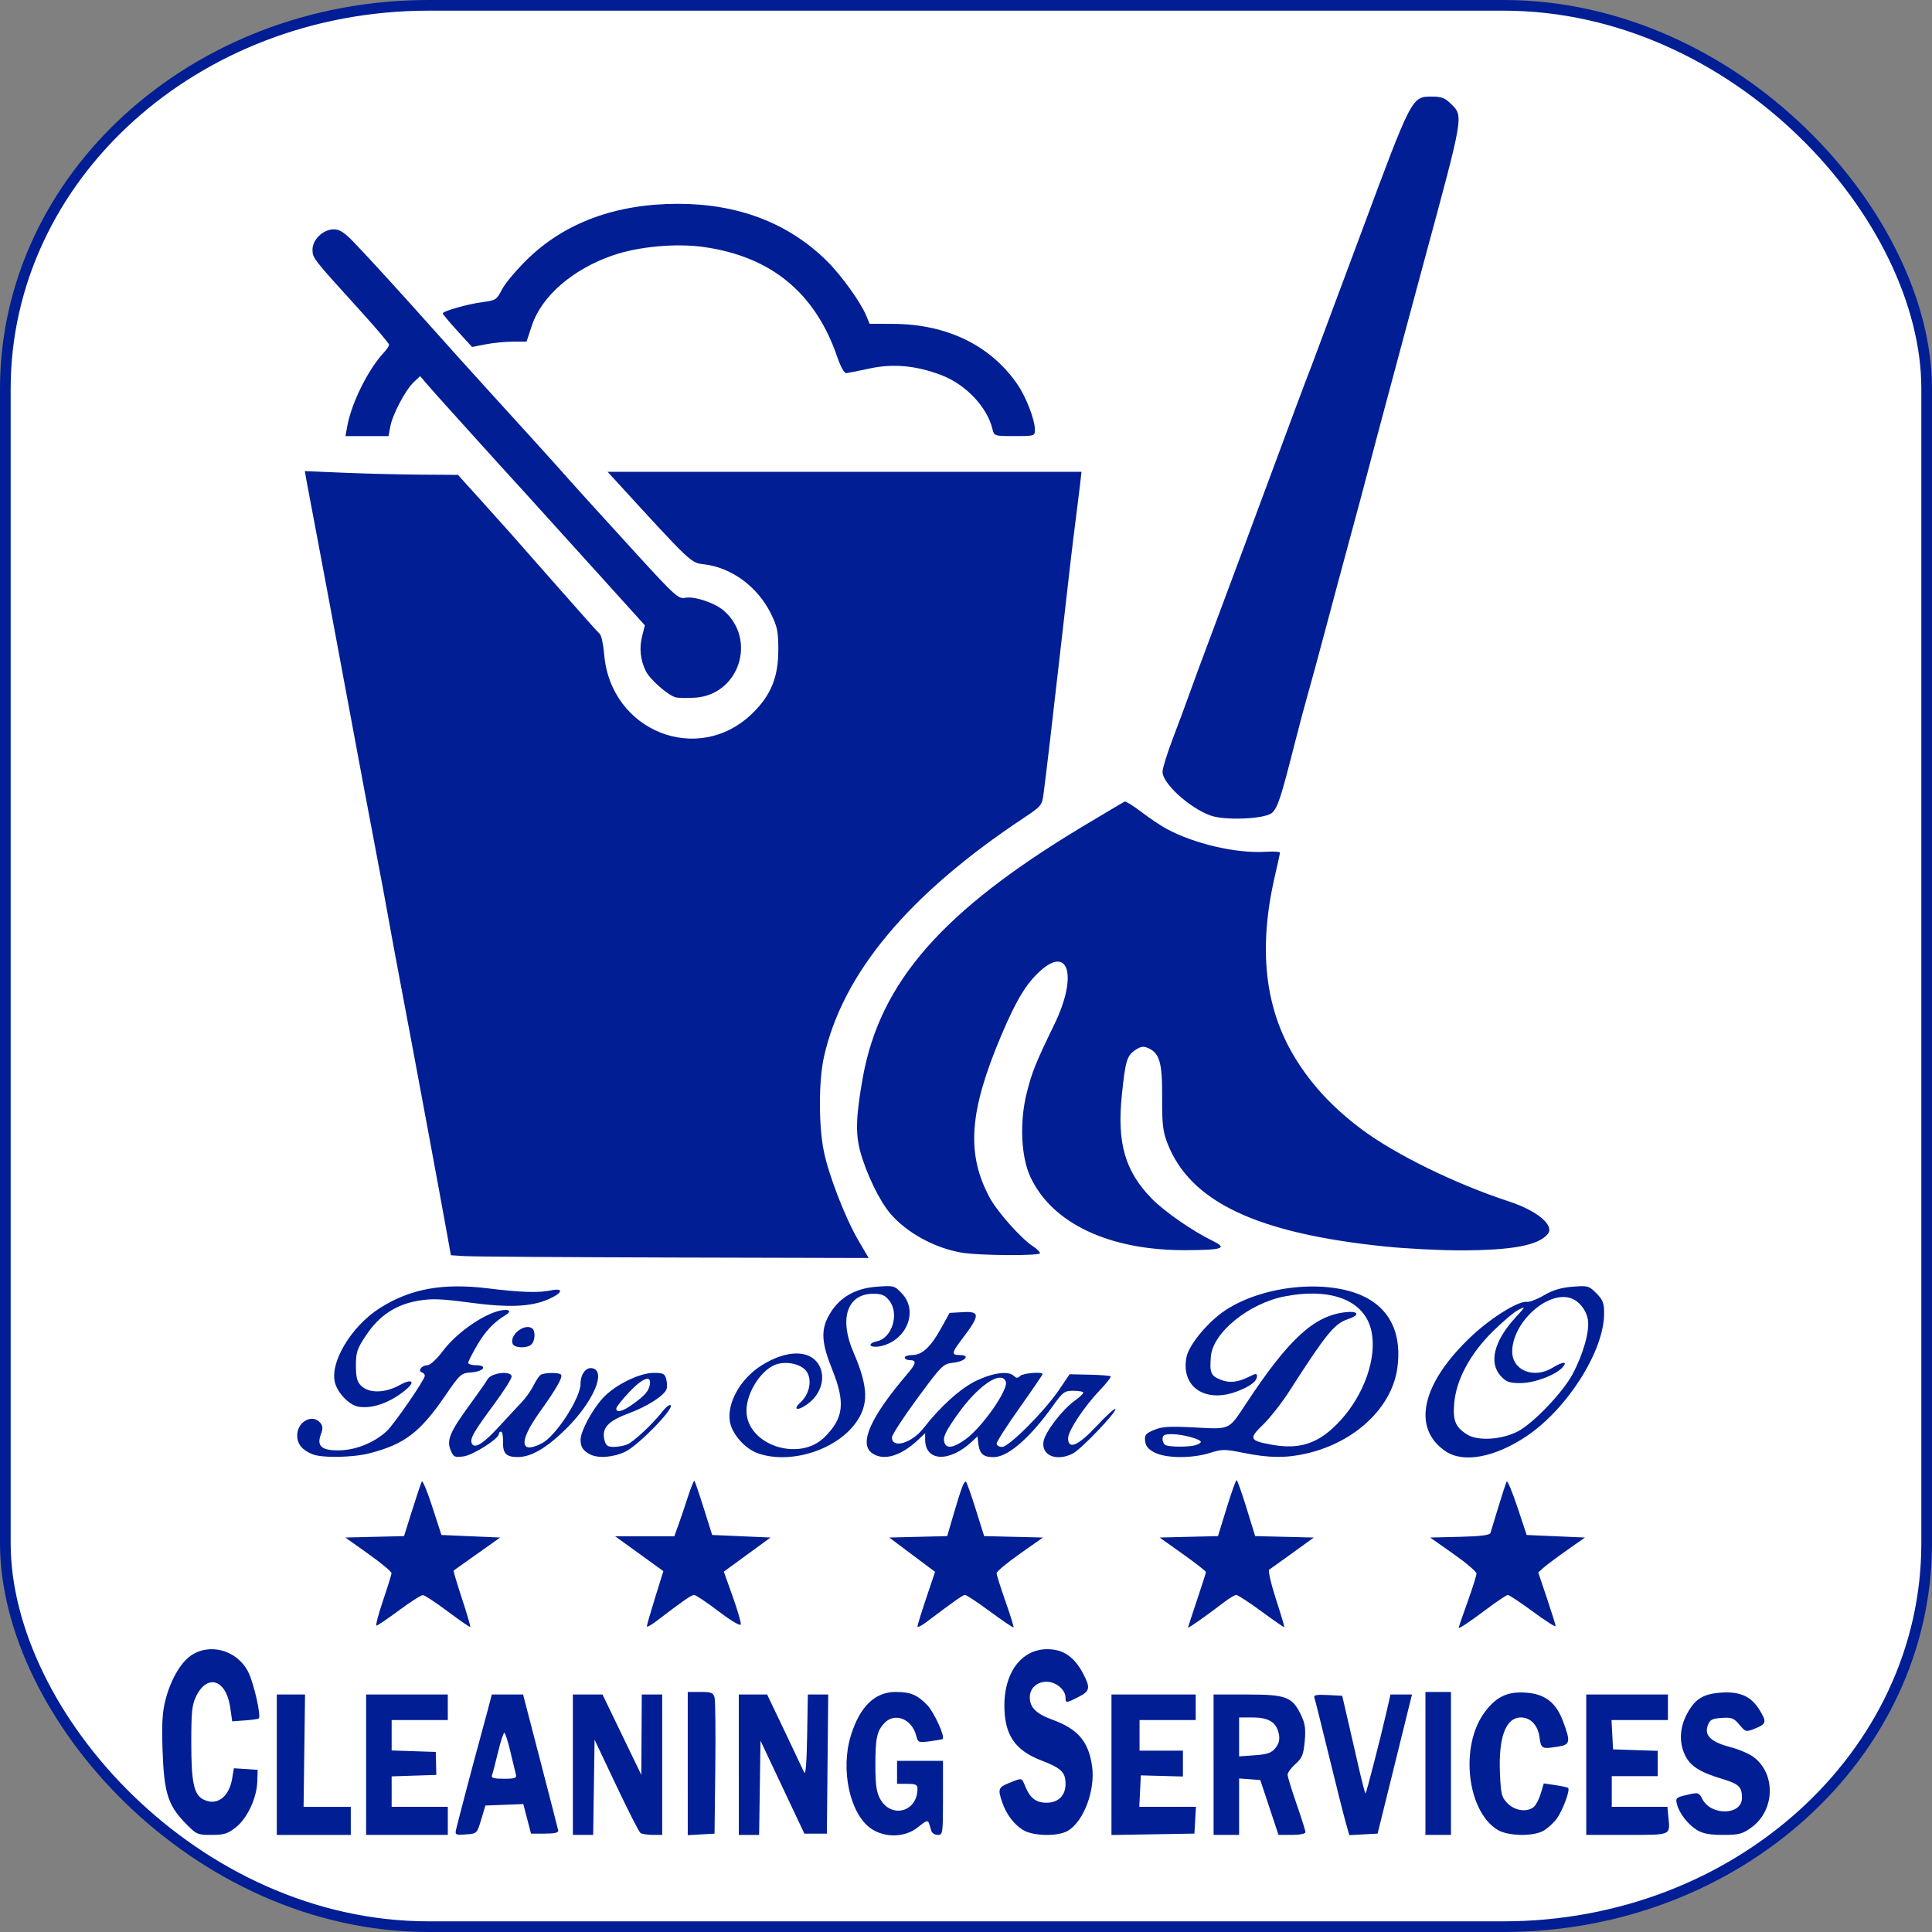
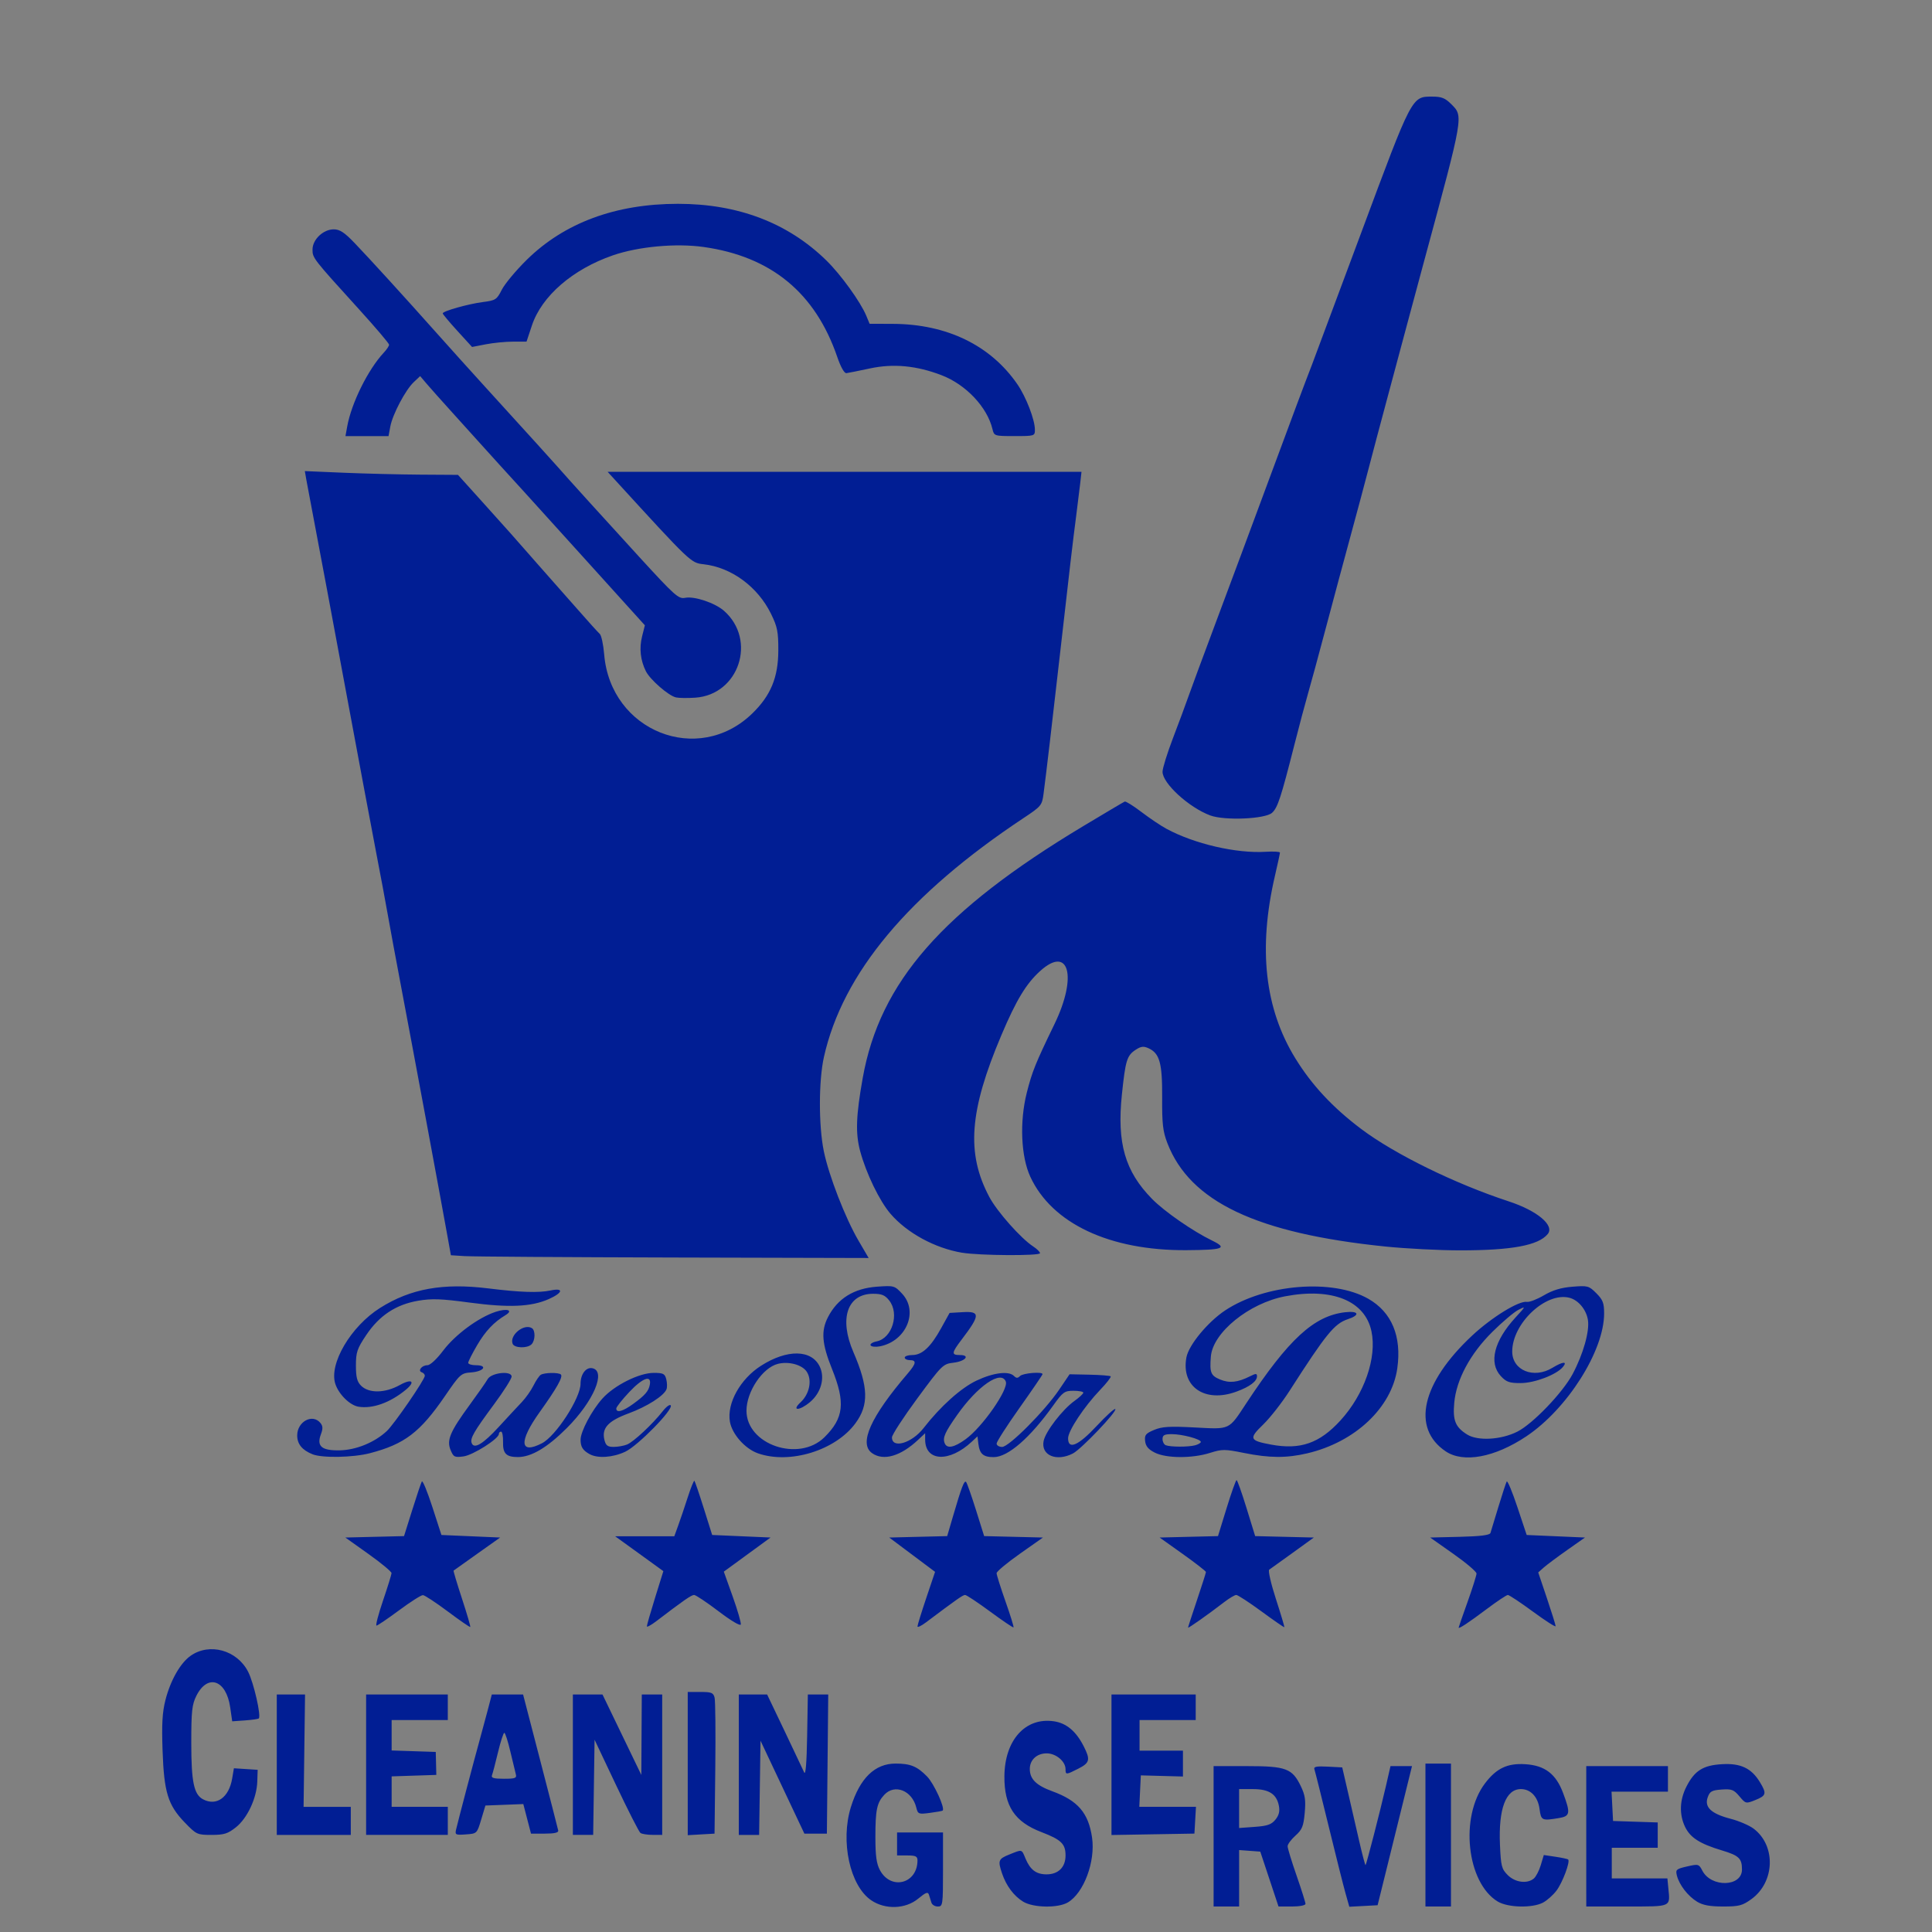
<svg xmlns="http://www.w3.org/2000/svg" xmlns:ns1="http://www.inkscape.org/namespaces/inkscape" xmlns:ns2="http://sodipodi.sourceforge.net/DTD/sodipodi-0.dtd" width="200mm" height="200mm" viewBox="0 0 200 200" version="1.1" id="svg5" xml:space="preserve" ns1:export-filename="..\src\app\icon.png" ns1:export-xdpi="127.00001" ns1:export-ydpi="127.00001" ns1:version="1.2.2 (732a01da63, 2022-12-09)" ns2:docname="logo.svg">
  <rect x="0" y="0" width="200" height="200" fill="#808080" stroke="none" />
  <ns2:namedview id="namedview7" pagecolor="#ffffff" bordercolor="#000000" borderopacity="0.25" ns1:showpageshadow="2" ns1:pageopacity="0.0" ns1:pagecheckerboard="true" ns1:deskcolor="#d1d1d1" ns1:document-units="mm" showgrid="false" ns1:zoom="0.72871773" ns1:cx="284.74674" ns1:cy="255.929" ns1:window-width="1920" ns1:window-height="1002" ns1:window-x="-8" ns1:window-y="-8" ns1:window-maximized="1" ns1:current-layer="layer1" />
  <defs id="defs2" />
  <g ns1:label="Layer 1" ns1:groupmode="layer" id="layer1">
-     <rect style="opacity:1;fill:#ffffff;fill-opacity:1;stroke:#011e94;stroke-width:1.104;stroke-opacity:1" id="rect6883" width="198.896" height="198.896" x="0.552" y="0.552" rx="43.824" ry="39.696" />
-     <path style="fill:#011e94;fill-opacity:1;stroke-width:0.264" d="m 19.13,188.669 c -1.746,-1.812 -2.15,-3.119 -2.301,-7.454 -0.096,-2.75 -0.026,-3.965 0.299,-5.236 0.518,-2.023 1.532,-3.809 2.589,-4.562 1.962,-1.397 4.828,-0.605 5.973,1.652 0.58,1.142 1.361,4.571 1.099,4.822 -0.065,0.062 -0.711,0.155 -1.435,0.206 l -1.316,0.093 -0.21,-1.453 c -0.412,-2.85 -2.339,-3.505 -3.499,-1.188 -0.456,0.91 -0.528,1.584 -0.528,4.887 0,4.02 0.27,5.321 1.208,5.823 1.392,0.745 2.691,-0.176 3.024,-2.145 l 0.18,-1.063 1.23,0.08 1.23,0.08 -0.039,1.209 c -0.055,1.72 -1.028,3.802 -2.214,4.742 -0.844,0.668 -1.225,0.787 -2.524,0.787 -1.483,0 -1.567,-0.039 -2.764,-1.28 z m 9.522,-5.987 V 175.416 h 1.463 1.463 l -0.076,5.814 -0.076,5.814 2.444,-2.4e-4 2.444,-2.4e-4 v 1.453 1.453 H 32.484 28.652 Z m 9.248,0 V 175.416 h 4.228 4.228 v 1.321 1.321 h -2.907 -2.907 v 1.575 1.575 l 2.284,0.076 2.284,0.076 0.028,1.189 0.028,1.189 -2.312,0.076 -2.312,0.076 v 1.575 1.575 h 2.907 2.907 v 1.453 1.453 h -4.228 -4.228 z m 9.319,6.689 c 0.18,-0.796 1.9,-7.326 2.423,-9.199 0.223,-0.799 0.6,-2.196 0.838,-3.105 l 0.432,-1.652 1.619,9e-5 1.619,7e-5 1.787,6.881 c 0.983,3.785 1.815,7.025 1.85,7.201 0.043,0.218 -0.394,0.319 -1.378,0.319 h -1.44 l -0.398,-1.53 -0.398,-1.53 -1.962,0.076 -1.962,0.076 -0.436,1.453 c -0.434,1.449 -0.439,1.454 -1.585,1.536 -1.081,0.078 -1.141,0.047 -1.01,-0.528 z m 6.181,-5.698 c -0.069,-0.254 -0.328,-1.325 -0.575,-2.378 -0.247,-1.054 -0.525,-1.915 -0.619,-1.914 -0.093,7.9e-4 -0.387,0.906 -0.652,2.012 -0.265,1.106 -0.545,2.175 -0.623,2.377 -0.109,0.283 0.169,0.367 1.227,0.367 1.174,0 1.35,-0.065 1.242,-0.462 z m 5.903,-0.991 V 175.416 h 1.534 1.534 l 2.009,4.162 2.009,4.162 0.024,-4.162 0.024,-4.162 h 1.057 1.057 v 7.267 7.267 l -0.991,-0.004 c -0.545,-0.002 -1.112,-0.091 -1.261,-0.198 -0.149,-0.107 -1.278,-2.322 -2.51,-4.923 l -2.24,-4.729 -0.072,4.927 -0.072,4.927 h -1.051 -1.051 z m 11.891,-0.118 v -7.413 h 1.316 c 1.145,0 1.336,0.077 1.465,0.595 0.082,0.327 0.114,3.627 0.071,7.333 l -0.077,6.738 -1.387,0.08 -1.387,0.08 z m 5.285,0.118 V 175.416 h 1.467 1.467 l 1.799,3.765 c 0.989,2.071 1.905,4.003 2.034,4.294 0.153,0.343 0.261,-0.98 0.308,-3.765 l 0.073,-4.294 h 1.055 1.055 l -0.07,7.201 -0.07,7.201 h -1.164 -1.164 l -2.271,-4.811 -2.271,-4.811 -0.072,4.877 -0.072,4.877 h -1.051 -1.051 z m 13.708,6.622 c -2.206,-1.499 -3.209,-6.102 -2.103,-9.654 0.931,-2.991 2.481,-4.499 4.626,-4.499 1.537,0 2.229,0.284 3.257,1.335 0.724,0.74 1.892,3.3 1.613,3.533 -0.051,0.043 -0.646,0.15 -1.322,0.238 -1.171,0.153 -1.237,0.127 -1.407,-0.557 -0.437,-1.762 -2.231,-2.476 -3.31,-1.318 -0.772,0.828 -0.925,1.566 -0.922,4.431 0.002,1.907 0.116,2.719 0.475,3.38 1.146,2.111 3.882,1.392 3.882,-1.019 0,-0.42 -0.188,-0.511 -1.057,-0.511 h -1.057 v -1.189 -1.189 h 2.378 2.378 v 3.832 c 0,3.675 -0.022,3.832 -0.537,3.832 -0.295,0 -0.593,-0.178 -0.661,-0.396 -0.068,-0.218 -0.183,-0.584 -0.255,-0.813 -0.107,-0.34 -0.311,-0.268 -1.117,0.396 -1.314,1.083 -3.409,1.156 -4.862,0.168 z m 15.726,0.141 c -0.957,-0.584 -1.746,-1.637 -2.176,-2.905 -0.459,-1.352 -0.395,-1.519 0.758,-1.98 1.354,-0.542 1.249,-0.569 1.668,0.434 0.484,1.157 1.108,1.625 2.17,1.625 1.226,0 1.97,-0.739 1.97,-1.955 0,-1.201 -0.447,-1.634 -2.494,-2.418 -2.774,-1.061 -3.856,-2.691 -3.835,-5.774 0.026,-3.753 2.178,-6.139 5.136,-5.696 1.287,0.193 2.277,1.024 3.069,2.577 0.713,1.397 0.637,1.718 -0.545,2.321 -1.278,0.652 -1.332,0.654 -1.332,0.055 0,-0.805 -0.99,-1.635 -1.951,-1.635 -1.018,0 -1.748,0.674 -1.748,1.614 0,1.046 0.664,1.704 2.332,2.312 2.645,0.964 3.742,2.243 4.113,4.794 0.361,2.482 -0.854,5.735 -2.506,6.711 -1.023,0.604 -3.579,0.56 -4.629,-0.08 z m 9.146,-6.757 V 175.416 h 4.36 4.36 v 1.321 1.321 h -2.907 -2.907 v 1.585 1.585 h 2.246 2.246 v 1.338 1.338 l -2.18,-0.059 -2.18,-0.059 -0.079,1.627 -0.079,1.627 h 2.933 2.933 l -0.08,1.387 -0.08,1.387 -4.294,0.073 -4.294,0.073 z m 10.57,-0.007 v -7.267 h 3.46 c 4.035,0 4.68,0.24 5.564,2.065 0.452,0.935 0.53,1.458 0.41,2.778 -0.126,1.386 -0.267,1.733 -0.959,2.352 -0.447,0.399 -0.812,0.894 -0.812,1.1 0,0.206 0.416,1.57 0.925,3.032 0.509,1.461 0.925,2.781 0.925,2.932 0,0.156 -0.604,0.275 -1.396,0.275 h -1.396 l -0.944,-2.841 -0.944,-2.841 -1.095,-0.081 -1.095,-0.081 v 2.922 2.922 h -1.321 -1.321 v -7.267 z m 6.403,-1.727 c 0.364,-0.449 0.466,-0.862 0.356,-1.434 -0.234,-1.216 -1.032,-1.727 -2.693,-1.727 H 128.272 v 2.014 2.014 l 1.625,-0.118 c 1.311,-0.095 1.723,-0.239 2.136,-0.749 z m 7.252,7.619 c -0.217,-0.77 -1.003,-3.897 -1.747,-6.949 -0.744,-3.052 -1.407,-5.704 -1.474,-5.892 -0.093,-0.261 0.237,-0.324 1.381,-0.264 l 1.502,0.079 0.58,2.51 c 0.319,1.381 0.846,3.674 1.172,5.096 0.326,1.422 0.625,2.552 0.664,2.51 0.098,-0.102 1.531,-5.67 2.111,-8.201 l 0.469,-2.048 h 1.113 1.113 l -0.864,3.501 c -0.475,1.926 -1.276,5.166 -1.78,7.201 l -0.916,3.699 -1.464,0.079 -1.464,0.079 z m 8.277,-6.024 v -7.399 h 1.321 1.321 v 7.399 7.399 h -1.321 -1.321 z m 7.475,6.88 c -3.206,-1.955 -3.938,-8.759 -1.314,-12.224 1.187,-1.568 2.323,-2.107 4.184,-1.988 2.018,0.129 3.165,1.005 3.904,2.981 0.787,2.104 0.737,2.402 -0.443,2.596 -1.762,0.291 -1.834,0.257 -1.996,-0.951 -0.168,-1.25 -0.922,-2.051 -1.93,-2.051 -1.56,0 -2.328,2.041 -2.167,5.754 0.097,2.224 0.171,2.515 0.805,3.149 0.765,0.765 2.007,0.931 2.697,0.359 0.225,-0.187 0.551,-0.811 0.723,-1.388 l 0.314,-1.048 1.207,0.18 c 0.664,0.099 1.255,0.227 1.315,0.285 0.228,0.223 -0.586,2.394 -1.205,3.214 -0.357,0.472 -0.993,1.037 -1.414,1.255 -1.119,0.579 -3.637,0.512 -4.679,-0.123 z m 9.172,-6.748 v -7.267 h 4.228 4.228 v 1.321 1.321 h -2.92 -2.92 l 0.079,1.519 0.079,1.519 2.312,0.076 2.312,0.076 v 1.311 1.311 h -2.378 -2.378 v 1.585 1.585 h 2.879 2.879 l 0.096,1.001 c 0.191,1.998 0.399,1.906 -4.287,1.906 h -4.208 z m 11.465,6.763 c -0.944,-0.576 -1.842,-1.74 -2.083,-2.701 -0.153,-0.61 -0.071,-0.684 1.05,-0.941 1.174,-0.269 1.229,-0.254 1.582,0.429 0.918,1.775 4.105,1.691 4.105,-0.108 0,-1.155 -0.31,-1.451 -2.075,-1.982 -2.303,-0.692 -3.287,-1.325 -3.826,-2.46 -0.607,-1.28 -0.552,-2.767 0.153,-4.148 0.848,-1.659 1.724,-2.208 3.702,-2.32 1.914,-0.108 3.024,0.419 3.896,1.849 0.726,1.19 0.672,1.407 -0.464,1.863 -0.979,0.393 -0.999,0.388 -1.652,-0.387 -0.58,-0.69 -0.804,-0.774 -1.845,-0.699 -1.022,0.074 -1.219,0.186 -1.44,0.818 -0.354,1.013 0.375,1.69 2.381,2.21 0.861,0.223 1.935,0.686 2.387,1.029 2.318,1.757 2.194,5.522 -0.24,7.286 -0.931,0.674 -1.282,0.766 -2.933,0.765 -1.376,-8e-4 -2.095,-0.135 -2.698,-0.502 z M 46.357,166.82 c -1.235,-0.923 -2.394,-1.686 -2.575,-1.694 -0.181,-0.009 -1.291,0.698 -2.467,1.57 -1.176,0.872 -2.229,1.585 -2.341,1.585 -0.111,0 0.191,-1.159 0.672,-2.576 0.481,-1.417 0.88,-2.701 0.886,-2.853 0.006,-0.152 -1.068,-1.044 -2.386,-1.982 l -2.397,-1.705 3.038,-0.074 3.038,-0.074 0.848,-2.7 c 0.466,-1.485 0.914,-2.816 0.996,-2.957 0.082,-0.141 0.571,1.048 1.088,2.642 l 0.939,2.899 3.039,0.132 3.039,0.132 -2.378,1.687 c -1.308,0.928 -2.407,1.71 -2.442,1.738 -0.035,0.028 0.356,1.335 0.871,2.904 0.514,1.569 0.9,2.887 0.857,2.93 -0.043,0.042 -1.089,-0.679 -2.324,-1.602 z m 20.606,1.54 c -0.003,-0.116 0.38,-1.449 0.851,-2.963 l 0.856,-2.752 -0.652,-0.474 c -0.359,-0.261 -1.482,-1.074 -2.497,-1.806 l -1.844,-1.332 h 3.063 3.063 l 0.408,-1.123 c 0.225,-0.618 0.669,-1.933 0.988,-2.924 0.319,-0.99 0.628,-1.752 0.687,-1.693 0.059,0.059 0.497,1.345 0.972,2.857 l 0.865,2.75 3.022,0.132 3.022,0.132 -2.419,1.767 -2.419,1.767 0.918,2.569 c 0.505,1.413 0.883,2.717 0.841,2.897 -0.045,0.191 -1.006,-0.378 -2.302,-1.363 -1.224,-0.93 -2.364,-1.691 -2.533,-1.691 -0.281,0 -1.107,0.573 -3.896,2.703 -0.545,0.416 -0.993,0.662 -0.996,0.546 z m 28.015,0.005 c 0,-0.134 0.41,-1.46 0.91,-2.946 l 0.91,-2.702 -2.372,-1.776 -2.372,-1.776 2.999,-0.074 2.999,-0.074 0.598,-2.04 c 0.897,-3.06 1.172,-3.777 1.362,-3.559 0.095,0.109 0.554,1.413 1.02,2.898 l 0.847,2.7 3.043,0.074 3.043,0.074 -2.399,1.689 c -1.319,0.929 -2.399,1.83 -2.399,2.002 0,0.172 0.414,1.485 0.919,2.918 0.506,1.433 0.881,2.645 0.834,2.692 -0.047,0.047 -1.136,-0.689 -2.42,-1.635 -1.284,-0.946 -2.451,-1.72 -2.594,-1.72 -0.231,0 -0.802,0.4 -4.072,2.854 -0.472,0.354 -0.859,0.535 -0.859,0.401 z m 28.01,0.123 c 0,-0.057 0.416,-1.339 0.925,-2.849 0.509,-1.51 0.925,-2.818 0.925,-2.905 0,-0.087 -1.079,-0.926 -2.397,-1.864 l -2.397,-1.705 3.021,-0.074 3.021,-0.074 0.893,-2.899 c 0.491,-1.594 0.955,-2.899 1.031,-2.899 0.076,0 0.54,1.304 1.031,2.899 l 0.893,2.899 3.036,0.074 3.036,0.074 -2.19,1.585 c -1.204,0.872 -2.297,1.656 -2.428,1.743 -0.131,0.087 0.181,1.449 0.692,3.027 0.512,1.578 0.905,2.895 0.873,2.927 -0.032,0.031 -1.098,-0.706 -2.371,-1.64 -1.273,-0.933 -2.444,-1.697 -2.603,-1.697 -0.159,0 -0.723,0.334 -1.252,0.742 -1.653,1.273 -3.737,2.743 -3.737,2.636 z m 28.01,9e-4 c 6e-5,-0.042 0.416,-1.24 0.925,-2.663 0.509,-1.423 0.925,-2.744 0.925,-2.935 0,-0.191 -1.079,-1.108 -2.399,-2.037 l -2.399,-1.689 3.071,-0.074 c 2.128,-0.052 3.101,-0.173 3.17,-0.396 0.055,-0.177 0.424,-1.392 0.821,-2.7 0.397,-1.308 0.785,-2.491 0.862,-2.629 0.077,-0.138 0.574,1.051 1.104,2.642 l 0.964,2.893 3.017,0.132 3.017,0.132 -1.85,1.301 c -1.017,0.716 -2.106,1.528 -2.419,1.806 l -0.569,0.505 0.9,2.672 c 0.495,1.469 0.9,2.77 0.9,2.891 0,0.121 -1.057,-0.557 -2.349,-1.505 -1.292,-0.948 -2.46,-1.724 -2.596,-1.724 -0.136,0 -1.13,0.663 -2.209,1.474 -1.852,1.391 -2.887,2.074 -2.887,1.904 z M 32.357,150.547 c -1.081,-0.431 -1.591,-1.057 -1.591,-1.951 0,-1.429 1.578,-2.285 2.396,-1.3 0.265,0.319 0.279,0.597 0.06,1.176 -0.471,1.247 0.075,1.709 1.969,1.666 1.688,-0.039 3.587,-0.819 4.849,-1.993 0.76,-0.707 3.938,-5.328 3.938,-5.727 0,-0.139 -0.14,-0.299 -0.311,-0.356 -0.457,-0.152 -0.004,-0.733 0.572,-0.733 0.292,0 0.963,-0.62 1.642,-1.519 1.247,-1.651 3.649,-3.425 5.431,-4.01 1.188,-0.39 1.862,-0.165 1.02,0.342 -1.213,0.729 -2.081,1.649 -2.94,3.113 -0.507,0.866 -0.923,1.687 -0.923,1.824 0,0.138 0.367,0.25 0.815,0.25 1.24,0 0.804,0.645 -0.501,0.742 -1.058,0.078 -1.157,0.166 -2.704,2.425 -2.587,3.777 -4.195,5.004 -7.79,5.94 -1.737,0.452 -4.929,0.512 -5.934,0.111 z m 14.29,-0.435 c -0.428,-1.032 -0.062,-1.896 1.987,-4.697 0.855,-1.168 1.685,-2.357 1.845,-2.642 0.381,-0.679 2.483,-0.908 2.483,-0.271 0,0.226 -0.814,1.511 -1.809,2.856 -2.108,2.85 -2.509,3.545 -2.323,4.031 0.251,0.653 1.172,0.102 2.804,-1.678 0.886,-0.966 1.952,-2.114 2.369,-2.55 0.417,-0.436 0.964,-1.209 1.217,-1.718 0.253,-0.509 0.591,-1.012 0.753,-1.119 0.36,-0.238 1.861,-0.264 2.089,-0.036 0.241,0.241 -0.42,1.412 -2.204,3.906 -2.171,3.035 -2.066,4.407 0.245,3.212 1.447,-0.748 3.995,-4.681 3.995,-6.165 0,-0.98 0.562,-1.729 1.207,-1.606 1.479,0.282 0.148,3.421 -2.627,6.197 -2.014,2.014 -3.672,2.999 -5.053,3.002 -1.223,0.003 -1.581,-0.358 -1.549,-1.563 0.015,-0.588 -0.076,-1.069 -0.202,-1.069 -0.127,0 -0.23,0.109 -0.23,0.242 0,0.494 -2.673,2.191 -3.66,2.323 -0.924,0.124 -1.036,0.069 -1.335,-0.652 z m 14.375,0.414 c -0.697,-0.395 -0.916,-0.746 -0.921,-1.477 -0.006,-0.851 1.165,-3.059 2.273,-4.285 1.231,-1.362 3.794,-2.643 5.291,-2.643 0.997,0 1.163,0.084 1.308,0.66 0.091,0.363 0.102,0.826 0.024,1.029 -0.263,0.685 -2.006,1.796 -3.933,2.507 -2.126,0.785 -2.8,1.53 -2.491,2.758 0.142,0.566 0.333,0.708 0.948,0.708 0.424,0 1.046,-0.109 1.382,-0.243 0.675,-0.268 2.651,-2.111 3.7,-3.451 0.37,-0.473 0.745,-0.744 0.833,-0.603 0.269,0.435 -3.414,4.187 -4.708,4.795 -1.298,0.61 -2.875,0.714 -3.705,0.243 z m 4.519,-5.189 c 1.243,-0.903 1.612,-1.332 1.732,-2.016 0.179,-1.017 -0.741,-0.687 -2.107,0.757 -0.753,0.796 -1.369,1.574 -1.369,1.728 0,0.487 0.679,0.305 1.744,-0.469 z m 12.921,5.111 c -1.338,-0.47 -2.685,-1.993 -2.903,-3.282 -0.322,-1.907 1.07,-4.408 3.218,-5.782 2.708,-1.731 5.236,-1.692 6.088,0.094 0.556,1.165 0.132,2.702 -1.011,3.663 -1.095,0.922 -1.967,0.939 -0.975,0.02 0.92,-0.853 1.208,-2.286 0.636,-3.16 -0.473,-0.721 -1.855,-1.099 -2.985,-0.816 -1.591,0.399 -3.25,2.868 -3.255,4.843 -0.009,3.522 5.421,5.374 8.073,2.753 2.008,-1.985 2.184,-3.585 0.778,-7.074 -1.045,-2.593 -1.15,-3.923 -0.422,-5.343 0.997,-1.944 2.688,-2.996 5.09,-3.168 1.75,-0.125 1.812,-0.108 2.592,0.727 1.719,1.841 0.434,4.903 -2.287,5.447 -0.447,0.089 -0.885,0.046 -0.973,-0.096 -0.088,-0.142 0.195,-0.33 0.628,-0.416 1.599,-0.32 2.378,-2.858 1.298,-4.231 -0.438,-0.556 -0.772,-0.696 -1.667,-0.696 -2.675,0 -3.544,2.564 -2.045,6.033 1.563,3.618 1.616,5.475 0.209,7.381 -2.071,2.807 -6.792,4.26 -10.087,3.103 z m 11.818,-0.017 c -1.402,-0.982 -0.164,-3.751 3.69,-8.252 0.879,-1.027 0.934,-1.378 0.215,-1.378 -0.291,0 -0.528,-0.119 -0.528,-0.264 0,-0.145 0.35,-0.264 0.778,-0.264 1.022,0 1.912,-0.827 2.989,-2.775 l 0.877,-1.585 1.377,-0.08 c 1.813,-0.105 1.796,0.31 -0.118,2.826 -1.062,1.397 -1.089,1.614 -0.2,1.614 1.12,0 0.587,0.646 -0.654,0.793 -1.09,0.129 -1.19,0.227 -3.745,3.693 -1.444,1.959 -2.625,3.776 -2.625,4.038 0,1.21 2.058,0.602 3.278,-0.969 1.746,-2.247 3.862,-4.145 5.472,-4.907 1.755,-0.83 3.336,-1.026 3.881,-0.482 0.247,0.247 0.388,0.247 0.634,0 0.298,-0.298 2.325,-0.464 2.325,-0.19 0,0.07 -1.07,1.638 -2.378,3.484 -1.308,1.846 -2.378,3.513 -2.378,3.704 0,0.191 0.256,0.348 0.57,0.348 0.71,0 4.412,-3.718 5.915,-5.942 l 1.068,-1.58 2.062,0.043 c 1.134,0.024 2.12,0.101 2.191,0.172 0.071,0.071 -0.421,0.704 -1.093,1.406 -1.654,1.73 -3.314,4.237 -3.314,5.007 0,1.222 1.052,0.769 2.958,-1.274 0.977,-1.048 1.845,-1.836 1.928,-1.753 0.224,0.224 -3.52,4.149 -4.383,4.596 -1.709,0.884 -3.333,0.194 -3.036,-1.29 0.195,-0.976 1.942,-3.248 3.184,-4.14 0.506,-0.363 0.923,-0.75 0.927,-0.859 0.004,-0.109 -0.451,-0.198 -1.011,-0.198 -0.938,0 -1.105,0.12 -2.106,1.519 -2.407,3.365 -4.686,5.344 -6.158,5.348 -1.087,0.003 -1.466,-0.331 -1.594,-1.403 l -0.089,-0.745 -0.575,0.539 c -2.333,2.187 -4.842,2.076 -4.842,-0.214 v -0.651 l -0.727,0.683 c -1.808,1.699 -3.578,2.213 -4.764,1.383 z m 9.682,-1.443 c 1.736,-1.257 4.464,-5.17 4.159,-5.965 -0.474,-1.235 -2.92,0.442 -5.038,3.455 -1.27,1.806 -1.51,2.347 -1.294,2.91 0.234,0.61 0.965,0.475 2.174,-0.401 z m 19.59,1.391 c -0.671,-0.335 -0.948,-0.663 -1.009,-1.195 -0.072,-0.63 0.057,-0.792 0.925,-1.157 0.827,-0.348 1.589,-0.394 4.232,-0.255 3.684,0.194 3.471,0.294 5.299,-2.48 4.392,-6.663 7.023,-9.085 10.262,-9.45 1.409,-0.159 1.569,0.291 0.258,0.724 -1.378,0.455 -2.25,1.527 -6.02,7.405 -0.792,1.235 -2.022,2.808 -2.733,3.494 -1.511,1.46 -1.431,1.663 0.821,2.08 3.024,0.56 5.012,-0.133 7.177,-2.501 2.469,-2.702 3.789,-6.499 3.209,-9.232 -0.67,-3.161 -4.077,-4.541 -8.932,-3.62 -3.74,0.709 -7.492,3.751 -7.693,6.238 -0.134,1.659 -0.01,1.972 0.945,2.371 0.97,0.405 1.831,0.315 3.103,-0.326 0.614,-0.309 0.727,-0.31 0.727,-0.004 0,0.522 -0.749,1.083 -2.123,1.588 -3.271,1.204 -5.755,-0.497 -5.181,-3.549 0.239,-1.274 2.212,-3.663 4.007,-4.855 4.124,-2.737 11.141,-3.308 14.821,-1.206 2.427,1.386 3.469,3.887 3.001,7.2 -0.574,4.058 -4.35,7.627 -9.308,8.796 -2.149,0.507 -3.919,0.497 -6.567,-0.037 -1.997,-0.402 -2.253,-0.402 -3.53,0 -1.834,0.578 -4.502,0.565 -5.69,-0.029 z m 4.162,-0.761 c 0.327,-0.088 0.595,-0.246 0.595,-0.351 0,-0.29 -1.918,-0.804 -3.003,-0.804 -0.77,0 -0.96,0.1 -0.96,0.506 0,0.279 0.149,0.566 0.33,0.64 0.473,0.191 2.339,0.196 3.039,0.008 z m 25.941,0.623 c -3.569,-2.405 -2.496,-7.09 2.744,-11.984 2.026,-1.892 4.847,-3.628 5.671,-3.488 0.255,0.043 1.044,-0.262 1.754,-0.678 0.916,-0.537 1.773,-0.795 2.955,-0.89 1.584,-0.127 1.704,-0.095 2.472,0.674 0.68,0.68 0.807,1.011 0.807,2.098 0,3.862 -3.807,9.877 -8.044,12.711 -3.276,2.191 -6.522,2.795 -8.359,1.557 z m 7.427,-2.04 c 1.598,-0.809 4.7,-4.043 5.72,-5.965 1.1,-2.073 1.767,-4.441 1.578,-5.604 -0.175,-1.076 -1,-2.059 -1.924,-2.291 -2.438,-0.612 -5.911,2.66 -5.911,5.568 0,1.96 2.234,2.862 4.168,1.683 1.068,-0.651 1.583,-0.694 1.083,-0.089 -0.667,0.807 -2.929,1.67 -4.382,1.673 -1.163,0.002 -1.481,-0.11 -2.048,-0.721 -1.277,-1.378 -0.707,-3.648 1.527,-6.079 1.069,-1.163 1.078,-1.188 0.289,-0.782 -0.449,0.231 -1.659,1.254 -2.689,2.275 -2.296,2.273 -3.731,4.942 -3.949,7.343 -0.166,1.832 0.11,2.516 1.326,3.283 1.102,0.695 3.524,0.559 5.21,-0.294 z M 37.108,145.62 c -0.889,-0.145 -2.036,-1.274 -2.393,-2.353 -0.686,-2.079 1.602,-5.964 4.639,-7.877 3.158,-1.99 6.515,-2.594 11.19,-2.016 3.314,0.41 5.222,0.474 6.449,0.214 1.401,-0.297 1.286,0.242 -0.191,0.895 -1.816,0.804 -4.129,0.904 -8.197,0.358 -2.947,-0.396 -3.912,-0.431 -5.311,-0.191 -2.312,0.396 -4.032,1.533 -5.387,3.562 -0.941,1.408 -1.063,1.771 -1.063,3.147 0,1.203 0.12,1.675 0.528,2.084 0.814,0.814 2.492,0.785 4.027,-0.071 1.248,-0.696 1.648,-0.357 0.598,0.506 -1.624,1.335 -3.436,1.98 -4.888,1.743 z m 15.958,-6.516 c -0.341,-0.89 1.178,-2.12 1.995,-1.615 0.378,0.233 0.354,1.282 -0.038,1.674 -0.439,0.439 -1.782,0.399 -1.958,-0.059 z m -4.898,-9.067 -1.492,-0.095 -0.318,-1.771 C 45.591,123.893 42.843,109.1 41.489,101.956 40.979,99.268 40.373,95.998 40.143,94.69 39.913,93.382 39.38,90.528 38.958,88.348 38.537,86.168 37.111,78.558 35.79,71.436 34.468,64.315 33.045,56.705 32.627,54.525 32.209,52.345 31.798,50.158 31.712,49.664 l -0.155,-0.897 4.031,0.171 c 2.217,0.094 5.784,0.182 7.926,0.196 l 3.895,0.024 2.42,2.683 c 2.761,3.062 3.348,3.722 5.908,6.647 1.017,1.162 1.909,2.173 1.982,2.245 0.073,0.073 1.018,1.143 2.1,2.378 1.082,1.235 2.103,2.365 2.269,2.51 0.166,0.145 0.372,1.103 0.457,2.128 0.663,7.956 9.73,11.561 15.341,6.099 1.904,-1.854 2.677,-3.728 2.685,-6.509 0.005,-1.949 -0.095,-2.452 -0.759,-3.804 -1.374,-2.798 -4.096,-4.8 -6.967,-5.123 -1.333,-0.15 -1.288,-0.107 -9.159,-8.712 l -0.786,-0.859 h 24.528 24.528 l -0.141,1.255 c -0.078,0.69 -0.265,2.206 -0.417,3.369 -0.339,2.6 -0.646,5.22 -1.627,13.873 -0.821,7.241 -1.481,12.857 -1.745,14.846 -0.157,1.185 -0.244,1.29 -2.048,2.487 -11.921,7.908 -18.742,16.069 -20.686,24.749 -0.548,2.45 -0.554,7.101 -0.012,9.75 0.517,2.526 2.224,6.925 3.598,9.273 l 1.044,1.784 -20.131,-0.05 c -11.072,-0.028 -20.803,-0.092 -21.623,-0.144 z m 51.441,-0.352 c -2.819,-0.471 -5.717,-2.047 -7.429,-4.04 -1.133,-1.318 -2.516,-4.176 -3.137,-6.481 -0.496,-1.84 -0.431,-3.667 0.268,-7.581 1.771,-9.916 8.243,-17.305 22.831,-26.066 2.247,-1.349 4.176,-2.492 4.288,-2.539 0.112,-0.047 0.89,0.437 1.729,1.077 0.839,0.64 2.001,1.421 2.582,1.736 2.888,1.564 7.24,2.574 10.277,2.385 0.816,-0.051 1.483,-0.012 1.482,0.085 -2e-4,0.098 -0.231,1.168 -0.513,2.378 -1.759,7.553 -1.065,13.771 2.112,18.928 1.702,2.763 3.865,5.083 6.804,7.298 3.451,2.601 9.721,5.679 15.276,7.498 2.962,0.97 4.78,2.496 4.038,3.39 -0.972,1.172 -3.723,1.683 -9.051,1.683 -2.136,0 -5.634,-0.18 -7.774,-0.399 -13.311,-1.365 -20.203,-4.636 -22.544,-10.699 -0.469,-1.214 -0.558,-1.992 -0.542,-4.723 0.021,-3.575 -0.257,-4.575 -1.416,-5.103 -0.506,-0.231 -0.777,-0.198 -1.32,0.157 -0.912,0.598 -1.063,1.086 -1.433,4.648 -0.522,5.019 0.324,7.944 3.123,10.794 1.289,1.313 4.215,3.341 6.238,4.323 1.61,0.782 1.129,0.959 -2.679,0.983 -7.954,0.05 -13.93,-2.764 -16.167,-7.613 -0.965,-2.092 -1.115,-5.697 -0.361,-8.681 0.556,-2.199 0.89,-3.026 2.873,-7.121 2.381,-4.917 1.499,-8.181 -1.483,-5.488 -1.449,1.309 -2.481,3.014 -4.017,6.64 -3.328,7.854 -3.654,12.231 -1.25,16.756 0.802,1.51 3.259,4.282 4.537,5.119 0.391,0.256 0.711,0.571 0.711,0.7 0,0.289 -6.257,0.252 -8.052,-0.048 z M 125.286,84.414 c -2.208,-0.821 -4.941,-3.321 -4.941,-4.52 0,-0.362 0.489,-1.937 1.087,-3.5 0.598,-1.564 1.293,-3.438 1.546,-4.164 0.252,-0.727 1.594,-4.353 2.982,-8.059 1.388,-3.706 3.733,-10.008 5.212,-14.005 2.595,-7.013 3.889,-10.472 4.646,-12.419 0.198,-0.509 2.505,-6.692 5.127,-13.741 5.255,-14.125 5.192,-14.005 7.313,-14.005 0.968,0 1.341,0.146 1.967,0.772 1.281,1.281 1.325,1.03 -2.804,16.271 -0.512,1.889 -1.28,4.743 -1.707,6.342 -0.427,1.599 -1.368,5.106 -2.091,7.795 -0.723,2.689 -1.607,6.018 -1.965,7.399 -0.358,1.381 -1.185,4.472 -1.839,6.87 -0.654,2.398 -1.804,6.679 -2.556,9.513 -0.752,2.834 -1.592,5.926 -1.867,6.87 -0.275,0.945 -0.908,3.323 -1.406,5.285 -1.385,5.457 -1.728,6.501 -2.307,7.024 -0.714,0.646 -4.911,0.825 -6.397,0.272 z M 69.971,72.194 c -0.757,-0.168 -2.668,-1.83 -3.105,-2.7 -0.569,-1.133 -0.707,-2.385 -0.398,-3.613 l 0.289,-1.149 -6.165,-6.821 c -3.391,-3.751 -6.287,-6.951 -6.435,-7.11 -0.472,-0.505 -4.481,-4.923 -4.894,-5.392 -0.218,-0.248 -1.302,-1.449 -2.409,-2.669 -1.107,-1.221 -2.316,-2.576 -2.686,-3.012 l -0.673,-0.793 -0.658,0.618 c -0.857,0.804 -2.198,3.342 -2.432,4.601 l -0.184,0.991 h -2.229 -2.229 l 0.179,-0.991 c 0.439,-2.433 2.16,-5.906 3.792,-7.652 0.3,-0.321 0.545,-0.689 0.545,-0.819 0,-0.13 -1.397,-1.775 -3.105,-3.656 -4.793,-5.279 -4.822,-5.317 -4.822,-6.194 0,-1.037 1.109,-2.092 2.198,-2.092 0.62,0 1.101,0.314 2.141,1.398 1.566,1.632 5.141,5.554 8.481,9.304 1.294,1.453 3.547,3.954 5.006,5.557 4.599,5.053 7.131,7.846 7.541,8.316 1.036,1.187 4.743,5.281 8.413,9.29 3.748,4.095 4.109,4.417 4.8,4.279 0.947,-0.189 3.085,0.527 4.015,1.345 3.428,3.018 1.554,8.687 -2.974,8.993 -0.791,0.054 -1.693,0.041 -2.003,-0.028 z M 102.74,44.418 c -0.548,-2.281 -2.754,-4.614 -5.276,-5.579 -2.597,-0.994 -4.984,-1.219 -7.405,-0.7 -1.146,0.246 -2.244,0.466 -2.441,0.489 -0.217,0.025 -0.587,-0.629 -0.945,-1.676 -2.275,-6.639 -6.843,-10.399 -13.832,-11.384 -2.869,-0.405 -6.763,-0.046 -9.398,0.866 -4.165,1.441 -7.368,4.216 -8.381,7.26 l -0.556,1.672 h -1.396 c -0.768,0 -2.036,0.124 -2.819,0.276 L 48.867,35.918 47.35,34.256 c -0.834,-0.915 -1.518,-1.73 -1.519,-1.813 -0.004,-0.236 2.628,-0.978 4.167,-1.176 1.306,-0.168 1.431,-0.249 1.95,-1.276 0.305,-0.603 1.461,-1.99 2.569,-3.082 3.895,-3.839 9.209,-5.81 15.665,-5.81 6.217,-9.9e-5 11.383,1.971 15.362,5.862 1.498,1.465 3.539,4.292 4.132,5.723 l 0.345,0.833 2.412,0.009 c 5.583,0.022 10.111,2.22 12.888,6.256 0.9,1.309 1.811,3.669 1.811,4.694 0,0.658 -0.03,0.667 -2.109,0.667 -2.082,0 -2.111,-0.009 -2.284,-0.727 z" id="path4449" />
+     <path style="fill:#011e94;fill-opacity:1;stroke-width:0.264" d="m 19.13,188.669 c -1.746,-1.812 -2.15,-3.119 -2.301,-7.454 -0.096,-2.75 -0.026,-3.965 0.299,-5.236 0.518,-2.023 1.532,-3.809 2.589,-4.562 1.962,-1.397 4.828,-0.605 5.973,1.652 0.58,1.142 1.361,4.571 1.099,4.822 -0.065,0.062 -0.711,0.155 -1.435,0.206 l -1.316,0.093 -0.21,-1.453 c -0.412,-2.85 -2.339,-3.505 -3.499,-1.188 -0.456,0.91 -0.528,1.584 -0.528,4.887 0,4.02 0.27,5.321 1.208,5.823 1.392,0.745 2.691,-0.176 3.024,-2.145 l 0.18,-1.063 1.23,0.08 1.23,0.08 -0.039,1.209 c -0.055,1.72 -1.028,3.802 -2.214,4.742 -0.844,0.668 -1.225,0.787 -2.524,0.787 -1.483,0 -1.567,-0.039 -2.764,-1.28 z m 9.522,-5.987 V 175.416 h 1.463 1.463 l -0.076,5.814 -0.076,5.814 2.444,-2.4e-4 2.444,-2.4e-4 v 1.453 1.453 H 32.484 28.652 Z m 9.248,0 V 175.416 h 4.228 4.228 v 1.321 1.321 h -2.907 -2.907 v 1.575 1.575 l 2.284,0.076 2.284,0.076 0.028,1.189 0.028,1.189 -2.312,0.076 -2.312,0.076 v 1.575 1.575 h 2.907 2.907 v 1.453 1.453 h -4.228 -4.228 z m 9.319,6.689 c 0.18,-0.796 1.9,-7.326 2.423,-9.199 0.223,-0.799 0.6,-2.196 0.838,-3.105 l 0.432,-1.652 1.619,9e-5 1.619,7e-5 1.787,6.881 c 0.983,3.785 1.815,7.025 1.85,7.201 0.043,0.218 -0.394,0.319 -1.378,0.319 h -1.44 l -0.398,-1.53 -0.398,-1.53 -1.962,0.076 -1.962,0.076 -0.436,1.453 c -0.434,1.449 -0.439,1.454 -1.585,1.536 -1.081,0.078 -1.141,0.047 -1.01,-0.528 z m 6.181,-5.698 c -0.069,-0.254 -0.328,-1.325 -0.575,-2.378 -0.247,-1.054 -0.525,-1.915 -0.619,-1.914 -0.093,7.9e-4 -0.387,0.906 -0.652,2.012 -0.265,1.106 -0.545,2.175 -0.623,2.377 -0.109,0.283 0.169,0.367 1.227,0.367 1.174,0 1.35,-0.065 1.242,-0.462 z m 5.903,-0.991 V 175.416 h 1.534 1.534 l 2.009,4.162 2.009,4.162 0.024,-4.162 0.024,-4.162 h 1.057 1.057 v 7.267 7.267 l -0.991,-0.004 c -0.545,-0.002 -1.112,-0.091 -1.261,-0.198 -0.149,-0.107 -1.278,-2.322 -2.51,-4.923 l -2.24,-4.729 -0.072,4.927 -0.072,4.927 h -1.051 -1.051 z m 11.891,-0.118 v -7.413 h 1.316 c 1.145,0 1.336,0.077 1.465,0.595 0.082,0.327 0.114,3.627 0.071,7.333 l -0.077,6.738 -1.387,0.08 -1.387,0.08 m 5.285,0.118 V 175.416 h 1.467 1.467 l 1.799,3.765 c 0.989,2.071 1.905,4.003 2.034,4.294 0.153,0.343 0.261,-0.98 0.308,-3.765 l 0.073,-4.294 h 1.055 1.055 l -0.07,7.201 -0.07,7.201 h -1.164 -1.164 l -2.271,-4.811 -2.271,-4.811 -0.072,4.877 -0.072,4.877 h -1.051 -1.051 z m 13.708,6.622 c -2.206,-1.499 -3.209,-6.102 -2.103,-9.654 0.931,-2.991 2.481,-4.499 4.626,-4.499 1.537,0 2.229,0.284 3.257,1.335 0.724,0.74 1.892,3.3 1.613,3.533 -0.051,0.043 -0.646,0.15 -1.322,0.238 -1.171,0.153 -1.237,0.127 -1.407,-0.557 -0.437,-1.762 -2.231,-2.476 -3.31,-1.318 -0.772,0.828 -0.925,1.566 -0.922,4.431 0.002,1.907 0.116,2.719 0.475,3.38 1.146,2.111 3.882,1.392 3.882,-1.019 0,-0.42 -0.188,-0.511 -1.057,-0.511 h -1.057 v -1.189 -1.189 h 2.378 2.378 v 3.832 c 0,3.675 -0.022,3.832 -0.537,3.832 -0.295,0 -0.593,-0.178 -0.661,-0.396 -0.068,-0.218 -0.183,-0.584 -0.255,-0.813 -0.107,-0.34 -0.311,-0.268 -1.117,0.396 -1.314,1.083 -3.409,1.156 -4.862,0.168 z m 15.726,0.141 c -0.957,-0.584 -1.746,-1.637 -2.176,-2.905 -0.459,-1.352 -0.395,-1.519 0.758,-1.98 1.354,-0.542 1.249,-0.569 1.668,0.434 0.484,1.157 1.108,1.625 2.17,1.625 1.226,0 1.97,-0.739 1.97,-1.955 0,-1.201 -0.447,-1.634 -2.494,-2.418 -2.774,-1.061 -3.856,-2.691 -3.835,-5.774 0.026,-3.753 2.178,-6.139 5.136,-5.696 1.287,0.193 2.277,1.024 3.069,2.577 0.713,1.397 0.637,1.718 -0.545,2.321 -1.278,0.652 -1.332,0.654 -1.332,0.055 0,-0.805 -0.99,-1.635 -1.951,-1.635 -1.018,0 -1.748,0.674 -1.748,1.614 0,1.046 0.664,1.704 2.332,2.312 2.645,0.964 3.742,2.243 4.113,4.794 0.361,2.482 -0.854,5.735 -2.506,6.711 -1.023,0.604 -3.579,0.56 -4.629,-0.08 z m 9.146,-6.757 V 175.416 h 4.36 4.36 v 1.321 1.321 h -2.907 -2.907 v 1.585 1.585 h 2.246 2.246 v 1.338 1.338 l -2.18,-0.059 -2.18,-0.059 -0.079,1.627 -0.079,1.627 h 2.933 2.933 l -0.08,1.387 -0.08,1.387 -4.294,0.073 -4.294,0.073 z m 10.57,-0.007 v -7.267 h 3.46 c 4.035,0 4.68,0.24 5.564,2.065 0.452,0.935 0.53,1.458 0.41,2.778 -0.126,1.386 -0.267,1.733 -0.959,2.352 -0.447,0.399 -0.812,0.894 -0.812,1.1 0,0.206 0.416,1.57 0.925,3.032 0.509,1.461 0.925,2.781 0.925,2.932 0,0.156 -0.604,0.275 -1.396,0.275 h -1.396 l -0.944,-2.841 -0.944,-2.841 -1.095,-0.081 -1.095,-0.081 v 2.922 2.922 h -1.321 -1.321 v -7.267 z m 6.403,-1.727 c 0.364,-0.449 0.466,-0.862 0.356,-1.434 -0.234,-1.216 -1.032,-1.727 -2.693,-1.727 H 128.272 v 2.014 2.014 l 1.625,-0.118 c 1.311,-0.095 1.723,-0.239 2.136,-0.749 z m 7.252,7.619 c -0.217,-0.77 -1.003,-3.897 -1.747,-6.949 -0.744,-3.052 -1.407,-5.704 -1.474,-5.892 -0.093,-0.261 0.237,-0.324 1.381,-0.264 l 1.502,0.079 0.58,2.51 c 0.319,1.381 0.846,3.674 1.172,5.096 0.326,1.422 0.625,2.552 0.664,2.51 0.098,-0.102 1.531,-5.67 2.111,-8.201 l 0.469,-2.048 h 1.113 1.113 l -0.864,3.501 c -0.475,1.926 -1.276,5.166 -1.78,7.201 l -0.916,3.699 -1.464,0.079 -1.464,0.079 z m 8.277,-6.024 v -7.399 h 1.321 1.321 v 7.399 7.399 h -1.321 -1.321 z m 7.475,6.88 c -3.206,-1.955 -3.938,-8.759 -1.314,-12.224 1.187,-1.568 2.323,-2.107 4.184,-1.988 2.018,0.129 3.165,1.005 3.904,2.981 0.787,2.104 0.737,2.402 -0.443,2.596 -1.762,0.291 -1.834,0.257 -1.996,-0.951 -0.168,-1.25 -0.922,-2.051 -1.93,-2.051 -1.56,0 -2.328,2.041 -2.167,5.754 0.097,2.224 0.171,2.515 0.805,3.149 0.765,0.765 2.007,0.931 2.697,0.359 0.225,-0.187 0.551,-0.811 0.723,-1.388 l 0.314,-1.048 1.207,0.18 c 0.664,0.099 1.255,0.227 1.315,0.285 0.228,0.223 -0.586,2.394 -1.205,3.214 -0.357,0.472 -0.993,1.037 -1.414,1.255 -1.119,0.579 -3.637,0.512 -4.679,-0.123 z m 9.172,-6.748 v -7.267 h 4.228 4.228 v 1.321 1.321 h -2.92 -2.92 l 0.079,1.519 0.079,1.519 2.312,0.076 2.312,0.076 v 1.311 1.311 h -2.378 -2.378 v 1.585 1.585 h 2.879 2.879 l 0.096,1.001 c 0.191,1.998 0.399,1.906 -4.287,1.906 h -4.208 z m 11.465,6.763 c -0.944,-0.576 -1.842,-1.74 -2.083,-2.701 -0.153,-0.61 -0.071,-0.684 1.05,-0.941 1.174,-0.269 1.229,-0.254 1.582,0.429 0.918,1.775 4.105,1.691 4.105,-0.108 0,-1.155 -0.31,-1.451 -2.075,-1.982 -2.303,-0.692 -3.287,-1.325 -3.826,-2.46 -0.607,-1.28 -0.552,-2.767 0.153,-4.148 0.848,-1.659 1.724,-2.208 3.702,-2.32 1.914,-0.108 3.024,0.419 3.896,1.849 0.726,1.19 0.672,1.407 -0.464,1.863 -0.979,0.393 -0.999,0.388 -1.652,-0.387 -0.58,-0.69 -0.804,-0.774 -1.845,-0.699 -1.022,0.074 -1.219,0.186 -1.44,0.818 -0.354,1.013 0.375,1.69 2.381,2.21 0.861,0.223 1.935,0.686 2.387,1.029 2.318,1.757 2.194,5.522 -0.24,7.286 -0.931,0.674 -1.282,0.766 -2.933,0.765 -1.376,-8e-4 -2.095,-0.135 -2.698,-0.502 z M 46.357,166.82 c -1.235,-0.923 -2.394,-1.686 -2.575,-1.694 -0.181,-0.009 -1.291,0.698 -2.467,1.57 -1.176,0.872 -2.229,1.585 -2.341,1.585 -0.111,0 0.191,-1.159 0.672,-2.576 0.481,-1.417 0.88,-2.701 0.886,-2.853 0.006,-0.152 -1.068,-1.044 -2.386,-1.982 l -2.397,-1.705 3.038,-0.074 3.038,-0.074 0.848,-2.7 c 0.466,-1.485 0.914,-2.816 0.996,-2.957 0.082,-0.141 0.571,1.048 1.088,2.642 l 0.939,2.899 3.039,0.132 3.039,0.132 -2.378,1.687 c -1.308,0.928 -2.407,1.71 -2.442,1.738 -0.035,0.028 0.356,1.335 0.871,2.904 0.514,1.569 0.9,2.887 0.857,2.93 -0.043,0.042 -1.089,-0.679 -2.324,-1.602 z m 20.606,1.54 c -0.003,-0.116 0.38,-1.449 0.851,-2.963 l 0.856,-2.752 -0.652,-0.474 c -0.359,-0.261 -1.482,-1.074 -2.497,-1.806 l -1.844,-1.332 h 3.063 3.063 l 0.408,-1.123 c 0.225,-0.618 0.669,-1.933 0.988,-2.924 0.319,-0.99 0.628,-1.752 0.687,-1.693 0.059,0.059 0.497,1.345 0.972,2.857 l 0.865,2.75 3.022,0.132 3.022,0.132 -2.419,1.767 -2.419,1.767 0.918,2.569 c 0.505,1.413 0.883,2.717 0.841,2.897 -0.045,0.191 -1.006,-0.378 -2.302,-1.363 -1.224,-0.93 -2.364,-1.691 -2.533,-1.691 -0.281,0 -1.107,0.573 -3.896,2.703 -0.545,0.416 -0.993,0.662 -0.996,0.546 z m 28.015,0.005 c 0,-0.134 0.41,-1.46 0.91,-2.946 l 0.91,-2.702 -2.372,-1.776 -2.372,-1.776 2.999,-0.074 2.999,-0.074 0.598,-2.04 c 0.897,-3.06 1.172,-3.777 1.362,-3.559 0.095,0.109 0.554,1.413 1.02,2.898 l 0.847,2.7 3.043,0.074 3.043,0.074 -2.399,1.689 c -1.319,0.929 -2.399,1.83 -2.399,2.002 0,0.172 0.414,1.485 0.919,2.918 0.506,1.433 0.881,2.645 0.834,2.692 -0.047,0.047 -1.136,-0.689 -2.42,-1.635 -1.284,-0.946 -2.451,-1.72 -2.594,-1.72 -0.231,0 -0.802,0.4 -4.072,2.854 -0.472,0.354 -0.859,0.535 -0.859,0.401 z m 28.01,0.123 c 0,-0.057 0.416,-1.339 0.925,-2.849 0.509,-1.51 0.925,-2.818 0.925,-2.905 0,-0.087 -1.079,-0.926 -2.397,-1.864 l -2.397,-1.705 3.021,-0.074 3.021,-0.074 0.893,-2.899 c 0.491,-1.594 0.955,-2.899 1.031,-2.899 0.076,0 0.54,1.304 1.031,2.899 l 0.893,2.899 3.036,0.074 3.036,0.074 -2.19,1.585 c -1.204,0.872 -2.297,1.656 -2.428,1.743 -0.131,0.087 0.181,1.449 0.692,3.027 0.512,1.578 0.905,2.895 0.873,2.927 -0.032,0.031 -1.098,-0.706 -2.371,-1.64 -1.273,-0.933 -2.444,-1.697 -2.603,-1.697 -0.159,0 -0.723,0.334 -1.252,0.742 -1.653,1.273 -3.737,2.743 -3.737,2.636 z m 28.01,9e-4 c 6e-5,-0.042 0.416,-1.24 0.925,-2.663 0.509,-1.423 0.925,-2.744 0.925,-2.935 0,-0.191 -1.079,-1.108 -2.399,-2.037 l -2.399,-1.689 3.071,-0.074 c 2.128,-0.052 3.101,-0.173 3.17,-0.396 0.055,-0.177 0.424,-1.392 0.821,-2.7 0.397,-1.308 0.785,-2.491 0.862,-2.629 0.077,-0.138 0.574,1.051 1.104,2.642 l 0.964,2.893 3.017,0.132 3.017,0.132 -1.85,1.301 c -1.017,0.716 -2.106,1.528 -2.419,1.806 l -0.569,0.505 0.9,2.672 c 0.495,1.469 0.9,2.77 0.9,2.891 0,0.121 -1.057,-0.557 -2.349,-1.505 -1.292,-0.948 -2.46,-1.724 -2.596,-1.724 -0.136,0 -1.13,0.663 -2.209,1.474 -1.852,1.391 -2.887,2.074 -2.887,1.904 z M 32.357,150.547 c -1.081,-0.431 -1.591,-1.057 -1.591,-1.951 0,-1.429 1.578,-2.285 2.396,-1.3 0.265,0.319 0.279,0.597 0.06,1.176 -0.471,1.247 0.075,1.709 1.969,1.666 1.688,-0.039 3.587,-0.819 4.849,-1.993 0.76,-0.707 3.938,-5.328 3.938,-5.727 0,-0.139 -0.14,-0.299 -0.311,-0.356 -0.457,-0.152 -0.004,-0.733 0.572,-0.733 0.292,0 0.963,-0.62 1.642,-1.519 1.247,-1.651 3.649,-3.425 5.431,-4.01 1.188,-0.39 1.862,-0.165 1.02,0.342 -1.213,0.729 -2.081,1.649 -2.94,3.113 -0.507,0.866 -0.923,1.687 -0.923,1.824 0,0.138 0.367,0.25 0.815,0.25 1.24,0 0.804,0.645 -0.501,0.742 -1.058,0.078 -1.157,0.166 -2.704,2.425 -2.587,3.777 -4.195,5.004 -7.79,5.94 -1.737,0.452 -4.929,0.512 -5.934,0.111 z m 14.29,-0.435 c -0.428,-1.032 -0.062,-1.896 1.987,-4.697 0.855,-1.168 1.685,-2.357 1.845,-2.642 0.381,-0.679 2.483,-0.908 2.483,-0.271 0,0.226 -0.814,1.511 -1.809,2.856 -2.108,2.85 -2.509,3.545 -2.323,4.031 0.251,0.653 1.172,0.102 2.804,-1.678 0.886,-0.966 1.952,-2.114 2.369,-2.55 0.417,-0.436 0.964,-1.209 1.217,-1.718 0.253,-0.509 0.591,-1.012 0.753,-1.119 0.36,-0.238 1.861,-0.264 2.089,-0.036 0.241,0.241 -0.42,1.412 -2.204,3.906 -2.171,3.035 -2.066,4.407 0.245,3.212 1.447,-0.748 3.995,-4.681 3.995,-6.165 0,-0.98 0.562,-1.729 1.207,-1.606 1.479,0.282 0.148,3.421 -2.627,6.197 -2.014,2.014 -3.672,2.999 -5.053,3.002 -1.223,0.003 -1.581,-0.358 -1.549,-1.563 0.015,-0.588 -0.076,-1.069 -0.202,-1.069 -0.127,0 -0.23,0.109 -0.23,0.242 0,0.494 -2.673,2.191 -3.66,2.323 -0.924,0.124 -1.036,0.069 -1.335,-0.652 z m 14.375,0.414 c -0.697,-0.395 -0.916,-0.746 -0.921,-1.477 -0.006,-0.851 1.165,-3.059 2.273,-4.285 1.231,-1.362 3.794,-2.643 5.291,-2.643 0.997,0 1.163,0.084 1.308,0.66 0.091,0.363 0.102,0.826 0.024,1.029 -0.263,0.685 -2.006,1.796 -3.933,2.507 -2.126,0.785 -2.8,1.53 -2.491,2.758 0.142,0.566 0.333,0.708 0.948,0.708 0.424,0 1.046,-0.109 1.382,-0.243 0.675,-0.268 2.651,-2.111 3.7,-3.451 0.37,-0.473 0.745,-0.744 0.833,-0.603 0.269,0.435 -3.414,4.187 -4.708,4.795 -1.298,0.61 -2.875,0.714 -3.705,0.243 z m 4.519,-5.189 c 1.243,-0.903 1.612,-1.332 1.732,-2.016 0.179,-1.017 -0.741,-0.687 -2.107,0.757 -0.753,0.796 -1.369,1.574 -1.369,1.728 0,0.487 0.679,0.305 1.744,-0.469 z m 12.921,5.111 c -1.338,-0.47 -2.685,-1.993 -2.903,-3.282 -0.322,-1.907 1.07,-4.408 3.218,-5.782 2.708,-1.731 5.236,-1.692 6.088,0.094 0.556,1.165 0.132,2.702 -1.011,3.663 -1.095,0.922 -1.967,0.939 -0.975,0.02 0.92,-0.853 1.208,-2.286 0.636,-3.16 -0.473,-0.721 -1.855,-1.099 -2.985,-0.816 -1.591,0.399 -3.25,2.868 -3.255,4.843 -0.009,3.522 5.421,5.374 8.073,2.753 2.008,-1.985 2.184,-3.585 0.778,-7.074 -1.045,-2.593 -1.15,-3.923 -0.422,-5.343 0.997,-1.944 2.688,-2.996 5.09,-3.168 1.75,-0.125 1.812,-0.108 2.592,0.727 1.719,1.841 0.434,4.903 -2.287,5.447 -0.447,0.089 -0.885,0.046 -0.973,-0.096 -0.088,-0.142 0.195,-0.33 0.628,-0.416 1.599,-0.32 2.378,-2.858 1.298,-4.231 -0.438,-0.556 -0.772,-0.696 -1.667,-0.696 -2.675,0 -3.544,2.564 -2.045,6.033 1.563,3.618 1.616,5.475 0.209,7.381 -2.071,2.807 -6.792,4.26 -10.087,3.103 z m 11.818,-0.017 c -1.402,-0.982 -0.164,-3.751 3.69,-8.252 0.879,-1.027 0.934,-1.378 0.215,-1.378 -0.291,0 -0.528,-0.119 -0.528,-0.264 0,-0.145 0.35,-0.264 0.778,-0.264 1.022,0 1.912,-0.827 2.989,-2.775 l 0.877,-1.585 1.377,-0.08 c 1.813,-0.105 1.796,0.31 -0.118,2.826 -1.062,1.397 -1.089,1.614 -0.2,1.614 1.12,0 0.587,0.646 -0.654,0.793 -1.09,0.129 -1.19,0.227 -3.745,3.693 -1.444,1.959 -2.625,3.776 -2.625,4.038 0,1.21 2.058,0.602 3.278,-0.969 1.746,-2.247 3.862,-4.145 5.472,-4.907 1.755,-0.83 3.336,-1.026 3.881,-0.482 0.247,0.247 0.388,0.247 0.634,0 0.298,-0.298 2.325,-0.464 2.325,-0.19 0,0.07 -1.07,1.638 -2.378,3.484 -1.308,1.846 -2.378,3.513 -2.378,3.704 0,0.191 0.256,0.348 0.57,0.348 0.71,0 4.412,-3.718 5.915,-5.942 l 1.068,-1.58 2.062,0.043 c 1.134,0.024 2.12,0.101 2.191,0.172 0.071,0.071 -0.421,0.704 -1.093,1.406 -1.654,1.73 -3.314,4.237 -3.314,5.007 0,1.222 1.052,0.769 2.958,-1.274 0.977,-1.048 1.845,-1.836 1.928,-1.753 0.224,0.224 -3.52,4.149 -4.383,4.596 -1.709,0.884 -3.333,0.194 -3.036,-1.29 0.195,-0.976 1.942,-3.248 3.184,-4.14 0.506,-0.363 0.923,-0.75 0.927,-0.859 0.004,-0.109 -0.451,-0.198 -1.011,-0.198 -0.938,0 -1.105,0.12 -2.106,1.519 -2.407,3.365 -4.686,5.344 -6.158,5.348 -1.087,0.003 -1.466,-0.331 -1.594,-1.403 l -0.089,-0.745 -0.575,0.539 c -2.333,2.187 -4.842,2.076 -4.842,-0.214 v -0.651 l -0.727,0.683 c -1.808,1.699 -3.578,2.213 -4.764,1.383 z m 9.682,-1.443 c 1.736,-1.257 4.464,-5.17 4.159,-5.965 -0.474,-1.235 -2.92,0.442 -5.038,3.455 -1.27,1.806 -1.51,2.347 -1.294,2.91 0.234,0.61 0.965,0.475 2.174,-0.401 z m 19.59,1.391 c -0.671,-0.335 -0.948,-0.663 -1.009,-1.195 -0.072,-0.63 0.057,-0.792 0.925,-1.157 0.827,-0.348 1.589,-0.394 4.232,-0.255 3.684,0.194 3.471,0.294 5.299,-2.48 4.392,-6.663 7.023,-9.085 10.262,-9.45 1.409,-0.159 1.569,0.291 0.258,0.724 -1.378,0.455 -2.25,1.527 -6.02,7.405 -0.792,1.235 -2.022,2.808 -2.733,3.494 -1.511,1.46 -1.431,1.663 0.821,2.08 3.024,0.56 5.012,-0.133 7.177,-2.501 2.469,-2.702 3.789,-6.499 3.209,-9.232 -0.67,-3.161 -4.077,-4.541 -8.932,-3.62 -3.74,0.709 -7.492,3.751 -7.693,6.238 -0.134,1.659 -0.01,1.972 0.945,2.371 0.97,0.405 1.831,0.315 3.103,-0.326 0.614,-0.309 0.727,-0.31 0.727,-0.004 0,0.522 -0.749,1.083 -2.123,1.588 -3.271,1.204 -5.755,-0.497 -5.181,-3.549 0.239,-1.274 2.212,-3.663 4.007,-4.855 4.124,-2.737 11.141,-3.308 14.821,-1.206 2.427,1.386 3.469,3.887 3.001,7.2 -0.574,4.058 -4.35,7.627 -9.308,8.796 -2.149,0.507 -3.919,0.497 -6.567,-0.037 -1.997,-0.402 -2.253,-0.402 -3.53,0 -1.834,0.578 -4.502,0.565 -5.69,-0.029 z m 4.162,-0.761 c 0.327,-0.088 0.595,-0.246 0.595,-0.351 0,-0.29 -1.918,-0.804 -3.003,-0.804 -0.77,0 -0.96,0.1 -0.96,0.506 0,0.279 0.149,0.566 0.33,0.64 0.473,0.191 2.339,0.196 3.039,0.008 z m 25.941,0.623 c -3.569,-2.405 -2.496,-7.09 2.744,-11.984 2.026,-1.892 4.847,-3.628 5.671,-3.488 0.255,0.043 1.044,-0.262 1.754,-0.678 0.916,-0.537 1.773,-0.795 2.955,-0.89 1.584,-0.127 1.704,-0.095 2.472,0.674 0.68,0.68 0.807,1.011 0.807,2.098 0,3.862 -3.807,9.877 -8.044,12.711 -3.276,2.191 -6.522,2.795 -8.359,1.557 z m 7.427,-2.04 c 1.598,-0.809 4.7,-4.043 5.72,-5.965 1.1,-2.073 1.767,-4.441 1.578,-5.604 -0.175,-1.076 -1,-2.059 -1.924,-2.291 -2.438,-0.612 -5.911,2.66 -5.911,5.568 0,1.96 2.234,2.862 4.168,1.683 1.068,-0.651 1.583,-0.694 1.083,-0.089 -0.667,0.807 -2.929,1.67 -4.382,1.673 -1.163,0.002 -1.481,-0.11 -2.048,-0.721 -1.277,-1.378 -0.707,-3.648 1.527,-6.079 1.069,-1.163 1.078,-1.188 0.289,-0.782 -0.449,0.231 -1.659,1.254 -2.689,2.275 -2.296,2.273 -3.731,4.942 -3.949,7.343 -0.166,1.832 0.11,2.516 1.326,3.283 1.102,0.695 3.524,0.559 5.21,-0.294 z M 37.108,145.62 c -0.889,-0.145 -2.036,-1.274 -2.393,-2.353 -0.686,-2.079 1.602,-5.964 4.639,-7.877 3.158,-1.99 6.515,-2.594 11.19,-2.016 3.314,0.41 5.222,0.474 6.449,0.214 1.401,-0.297 1.286,0.242 -0.191,0.895 -1.816,0.804 -4.129,0.904 -8.197,0.358 -2.947,-0.396 -3.912,-0.431 -5.311,-0.191 -2.312,0.396 -4.032,1.533 -5.387,3.562 -0.941,1.408 -1.063,1.771 -1.063,3.147 0,1.203 0.12,1.675 0.528,2.084 0.814,0.814 2.492,0.785 4.027,-0.071 1.248,-0.696 1.648,-0.357 0.598,0.506 -1.624,1.335 -3.436,1.98 -4.888,1.743 z m 15.958,-6.516 c -0.341,-0.89 1.178,-2.12 1.995,-1.615 0.378,0.233 0.354,1.282 -0.038,1.674 -0.439,0.439 -1.782,0.399 -1.958,-0.059 z m -4.898,-9.067 -1.492,-0.095 -0.318,-1.771 C 45.591,123.893 42.843,109.1 41.489,101.956 40.979,99.268 40.373,95.998 40.143,94.69 39.913,93.382 39.38,90.528 38.958,88.348 38.537,86.168 37.111,78.558 35.79,71.436 34.468,64.315 33.045,56.705 32.627,54.525 32.209,52.345 31.798,50.158 31.712,49.664 l -0.155,-0.897 4.031,0.171 c 2.217,0.094 5.784,0.182 7.926,0.196 l 3.895,0.024 2.42,2.683 c 2.761,3.062 3.348,3.722 5.908,6.647 1.017,1.162 1.909,2.173 1.982,2.245 0.073,0.073 1.018,1.143 2.1,2.378 1.082,1.235 2.103,2.365 2.269,2.51 0.166,0.145 0.372,1.103 0.457,2.128 0.663,7.956 9.73,11.561 15.341,6.099 1.904,-1.854 2.677,-3.728 2.685,-6.509 0.005,-1.949 -0.095,-2.452 -0.759,-3.804 -1.374,-2.798 -4.096,-4.8 -6.967,-5.123 -1.333,-0.15 -1.288,-0.107 -9.159,-8.712 l -0.786,-0.859 h 24.528 24.528 l -0.141,1.255 c -0.078,0.69 -0.265,2.206 -0.417,3.369 -0.339,2.6 -0.646,5.22 -1.627,13.873 -0.821,7.241 -1.481,12.857 -1.745,14.846 -0.157,1.185 -0.244,1.29 -2.048,2.487 -11.921,7.908 -18.742,16.069 -20.686,24.749 -0.548,2.45 -0.554,7.101 -0.012,9.75 0.517,2.526 2.224,6.925 3.598,9.273 l 1.044,1.784 -20.131,-0.05 c -11.072,-0.028 -20.803,-0.092 -21.623,-0.144 z m 51.441,-0.352 c -2.819,-0.471 -5.717,-2.047 -7.429,-4.04 -1.133,-1.318 -2.516,-4.176 -3.137,-6.481 -0.496,-1.84 -0.431,-3.667 0.268,-7.581 1.771,-9.916 8.243,-17.305 22.831,-26.066 2.247,-1.349 4.176,-2.492 4.288,-2.539 0.112,-0.047 0.89,0.437 1.729,1.077 0.839,0.64 2.001,1.421 2.582,1.736 2.888,1.564 7.24,2.574 10.277,2.385 0.816,-0.051 1.483,-0.012 1.482,0.085 -2e-4,0.098 -0.231,1.168 -0.513,2.378 -1.759,7.553 -1.065,13.771 2.112,18.928 1.702,2.763 3.865,5.083 6.804,7.298 3.451,2.601 9.721,5.679 15.276,7.498 2.962,0.97 4.78,2.496 4.038,3.39 -0.972,1.172 -3.723,1.683 -9.051,1.683 -2.136,0 -5.634,-0.18 -7.774,-0.399 -13.311,-1.365 -20.203,-4.636 -22.544,-10.699 -0.469,-1.214 -0.558,-1.992 -0.542,-4.723 0.021,-3.575 -0.257,-4.575 -1.416,-5.103 -0.506,-0.231 -0.777,-0.198 -1.32,0.157 -0.912,0.598 -1.063,1.086 -1.433,4.648 -0.522,5.019 0.324,7.944 3.123,10.794 1.289,1.313 4.215,3.341 6.238,4.323 1.61,0.782 1.129,0.959 -2.679,0.983 -7.954,0.05 -13.93,-2.764 -16.167,-7.613 -0.965,-2.092 -1.115,-5.697 -0.361,-8.681 0.556,-2.199 0.89,-3.026 2.873,-7.121 2.381,-4.917 1.499,-8.181 -1.483,-5.488 -1.449,1.309 -2.481,3.014 -4.017,6.64 -3.328,7.854 -3.654,12.231 -1.25,16.756 0.802,1.51 3.259,4.282 4.537,5.119 0.391,0.256 0.711,0.571 0.711,0.7 0,0.289 -6.257,0.252 -8.052,-0.048 z M 125.286,84.414 c -2.208,-0.821 -4.941,-3.321 -4.941,-4.52 0,-0.362 0.489,-1.937 1.087,-3.5 0.598,-1.564 1.293,-3.438 1.546,-4.164 0.252,-0.727 1.594,-4.353 2.982,-8.059 1.388,-3.706 3.733,-10.008 5.212,-14.005 2.595,-7.013 3.889,-10.472 4.646,-12.419 0.198,-0.509 2.505,-6.692 5.127,-13.741 5.255,-14.125 5.192,-14.005 7.313,-14.005 0.968,0 1.341,0.146 1.967,0.772 1.281,1.281 1.325,1.03 -2.804,16.271 -0.512,1.889 -1.28,4.743 -1.707,6.342 -0.427,1.599 -1.368,5.106 -2.091,7.795 -0.723,2.689 -1.607,6.018 -1.965,7.399 -0.358,1.381 -1.185,4.472 -1.839,6.87 -0.654,2.398 -1.804,6.679 -2.556,9.513 -0.752,2.834 -1.592,5.926 -1.867,6.87 -0.275,0.945 -0.908,3.323 -1.406,5.285 -1.385,5.457 -1.728,6.501 -2.307,7.024 -0.714,0.646 -4.911,0.825 -6.397,0.272 z M 69.971,72.194 c -0.757,-0.168 -2.668,-1.83 -3.105,-2.7 -0.569,-1.133 -0.707,-2.385 -0.398,-3.613 l 0.289,-1.149 -6.165,-6.821 c -3.391,-3.751 -6.287,-6.951 -6.435,-7.11 -0.472,-0.505 -4.481,-4.923 -4.894,-5.392 -0.218,-0.248 -1.302,-1.449 -2.409,-2.669 -1.107,-1.221 -2.316,-2.576 -2.686,-3.012 l -0.673,-0.793 -0.658,0.618 c -0.857,0.804 -2.198,3.342 -2.432,4.601 l -0.184,0.991 h -2.229 -2.229 l 0.179,-0.991 c 0.439,-2.433 2.16,-5.906 3.792,-7.652 0.3,-0.321 0.545,-0.689 0.545,-0.819 0,-0.13 -1.397,-1.775 -3.105,-3.656 -4.793,-5.279 -4.822,-5.317 -4.822,-6.194 0,-1.037 1.109,-2.092 2.198,-2.092 0.62,0 1.101,0.314 2.141,1.398 1.566,1.632 5.141,5.554 8.481,9.304 1.294,1.453 3.547,3.954 5.006,5.557 4.599,5.053 7.131,7.846 7.541,8.316 1.036,1.187 4.743,5.281 8.413,9.29 3.748,4.095 4.109,4.417 4.8,4.279 0.947,-0.189 3.085,0.527 4.015,1.345 3.428,3.018 1.554,8.687 -2.974,8.993 -0.791,0.054 -1.693,0.041 -2.003,-0.028 z M 102.74,44.418 c -0.548,-2.281 -2.754,-4.614 -5.276,-5.579 -2.597,-0.994 -4.984,-1.219 -7.405,-0.7 -1.146,0.246 -2.244,0.466 -2.441,0.489 -0.217,0.025 -0.587,-0.629 -0.945,-1.676 -2.275,-6.639 -6.843,-10.399 -13.832,-11.384 -2.869,-0.405 -6.763,-0.046 -9.398,0.866 -4.165,1.441 -7.368,4.216 -8.381,7.26 l -0.556,1.672 h -1.396 c -0.768,0 -2.036,0.124 -2.819,0.276 L 48.867,35.918 47.35,34.256 c -0.834,-0.915 -1.518,-1.73 -1.519,-1.813 -0.004,-0.236 2.628,-0.978 4.167,-1.176 1.306,-0.168 1.431,-0.249 1.95,-1.276 0.305,-0.603 1.461,-1.99 2.569,-3.082 3.895,-3.839 9.209,-5.81 15.665,-5.81 6.217,-9.9e-5 11.383,1.971 15.362,5.862 1.498,1.465 3.539,4.292 4.132,5.723 l 0.345,0.833 2.412,0.009 c 5.583,0.022 10.111,2.22 12.888,6.256 0.9,1.309 1.811,3.669 1.811,4.694 0,0.658 -0.03,0.667 -2.109,0.667 -2.082,0 -2.111,-0.009 -2.284,-0.727 z" id="path4449" />
  </g>
</svg>